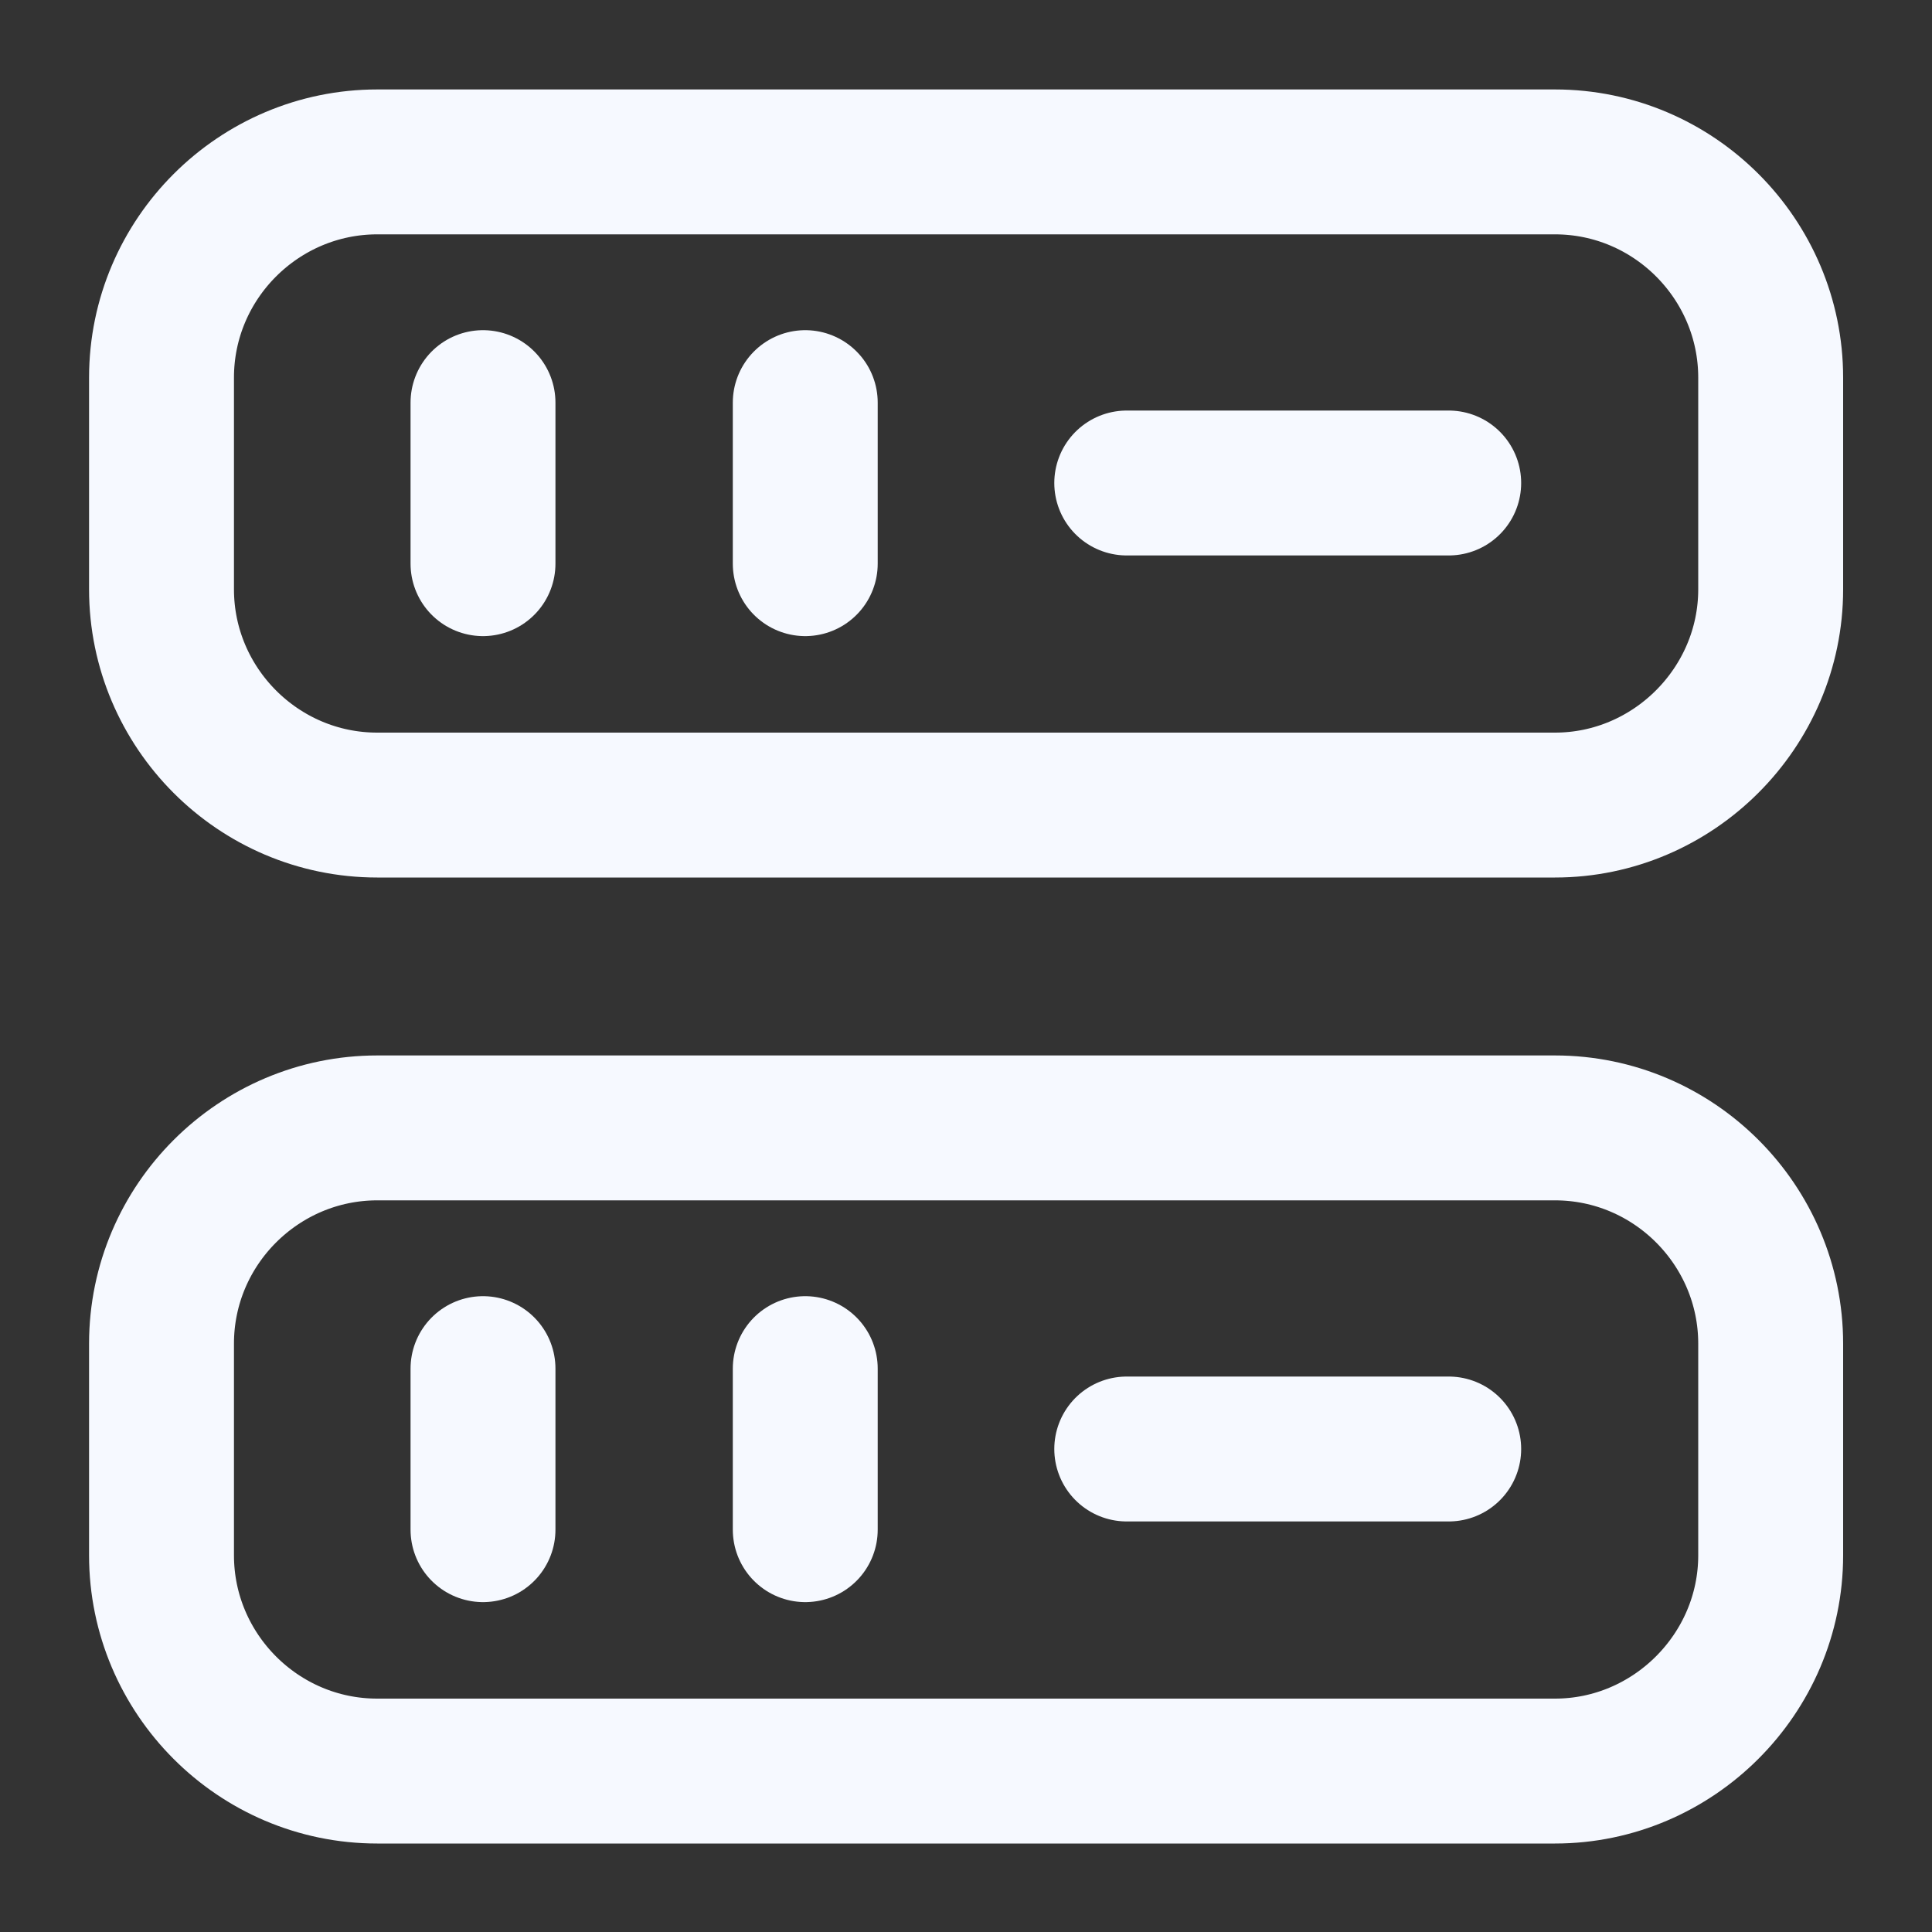
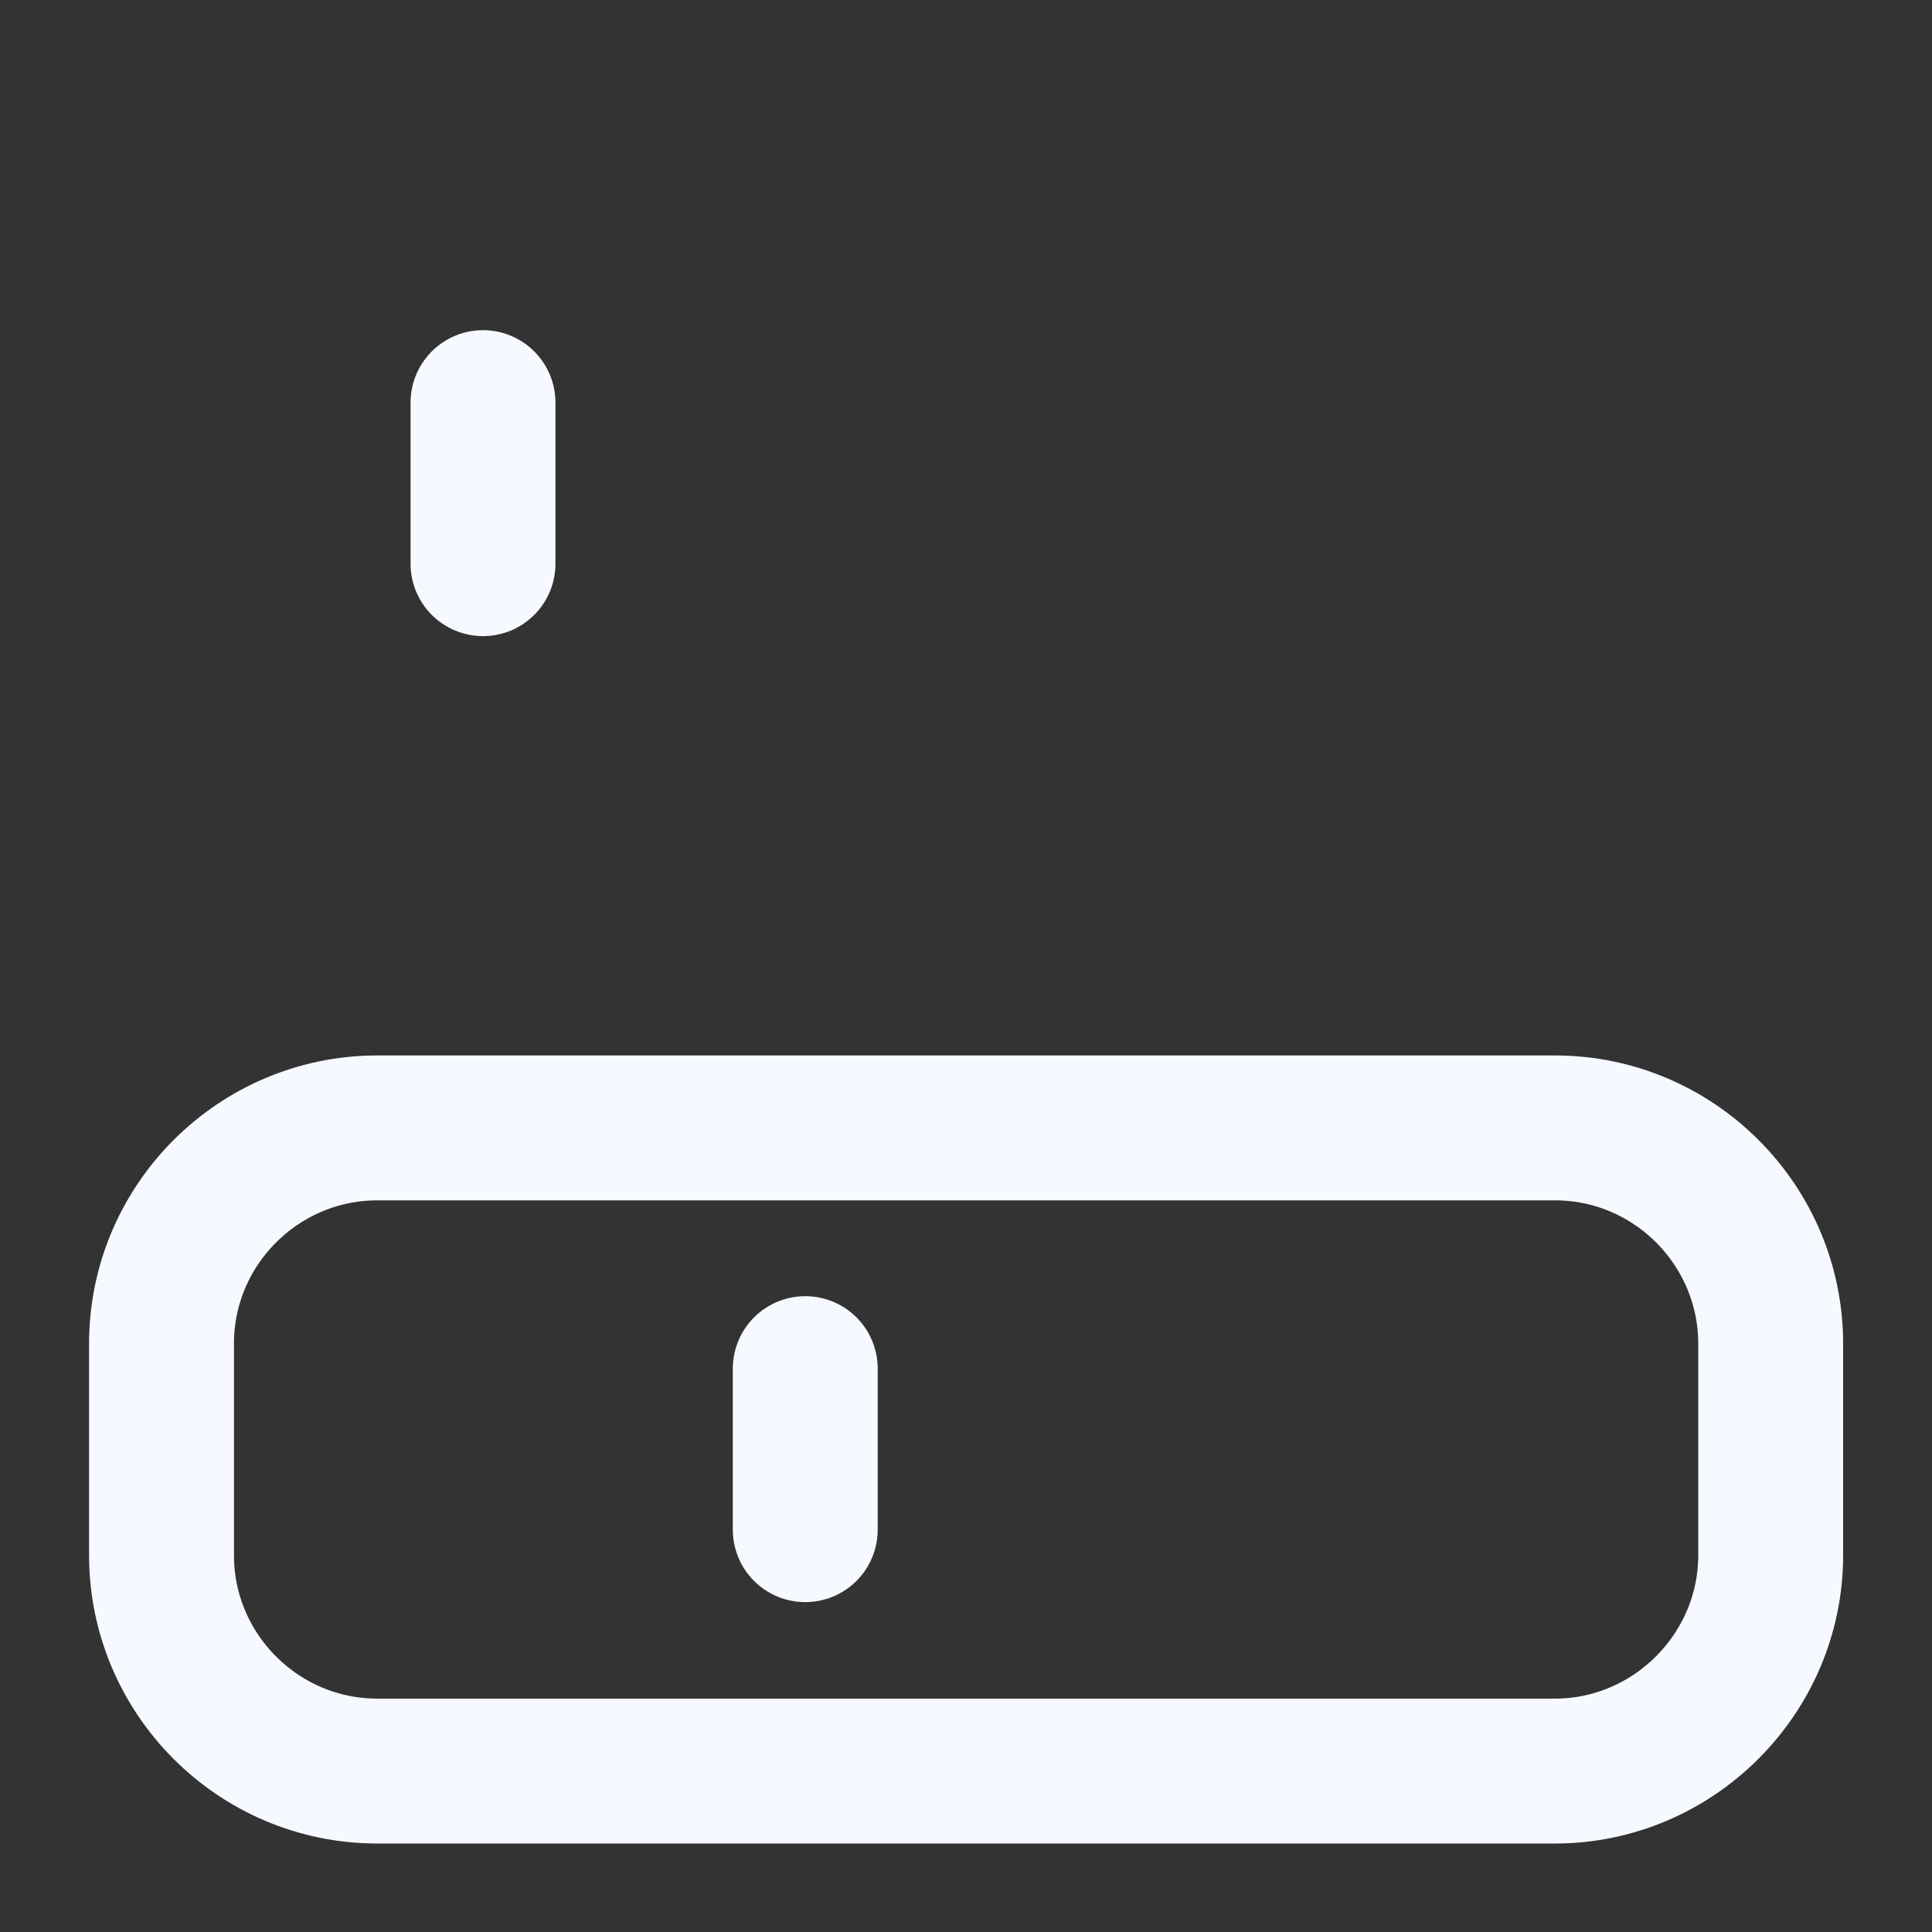
<svg xmlns="http://www.w3.org/2000/svg" width="20" height="20" viewBox="0 0 20 20" fill="none">
  <rect x="0" y="0" width="20" height="20" fill="#333333" stroke="none" />
-   <path d="M16.097 8.334H3.905C2.672 8.334 1.672 7.326 1.672 6.101V3.909C1.672 2.676 2.68 1.676 3.905 1.676H16.097C17.33 1.676 18.33 2.684 18.33 3.909V6.101C18.33 7.326 17.322 8.334 16.097 8.334Z" stroke="#F6F9FF" stroke-width="1.5" stroke-linecap="round" stroke-linejoin="round" />
  <path d="M16.097 18.334H3.905C2.672 18.334 1.672 17.326 1.672 16.101V13.909C1.672 12.676 2.68 11.676 3.905 11.676H16.097C17.33 11.676 18.33 12.684 18.33 13.909V16.101C18.33 17.326 17.322 18.334 16.097 18.334Z" stroke="#F6F9FF" stroke-width="1.5" stroke-linecap="round" stroke-linejoin="round" />
  <path d="M5 4.168V5.835" stroke="#F6F9FF" stroke-width="1.5" stroke-linecap="round" stroke-linejoin="round" />
-   <path d="M8.336 4.168V5.835" stroke="#F6F9FF" stroke-width="1.5" stroke-linecap="round" stroke-linejoin="round" />
-   <path d="M5 14.168V15.835" stroke="#F6F9FF" stroke-width="1.5" stroke-linecap="round" stroke-linejoin="round" />
  <path d="M8.336 14.168V15.835" stroke="#F6F9FF" stroke-width="1.5" stroke-linecap="round" stroke-linejoin="round" />
-   <path d="M11.664 5H14.997" stroke="#F6F9FF" stroke-width="1.5" stroke-linecap="round" stroke-linejoin="round" />
-   <path d="M11.664 15H14.997" stroke="#F6F9FF" stroke-width="1.5" stroke-linecap="round" stroke-linejoin="round" />
</svg>